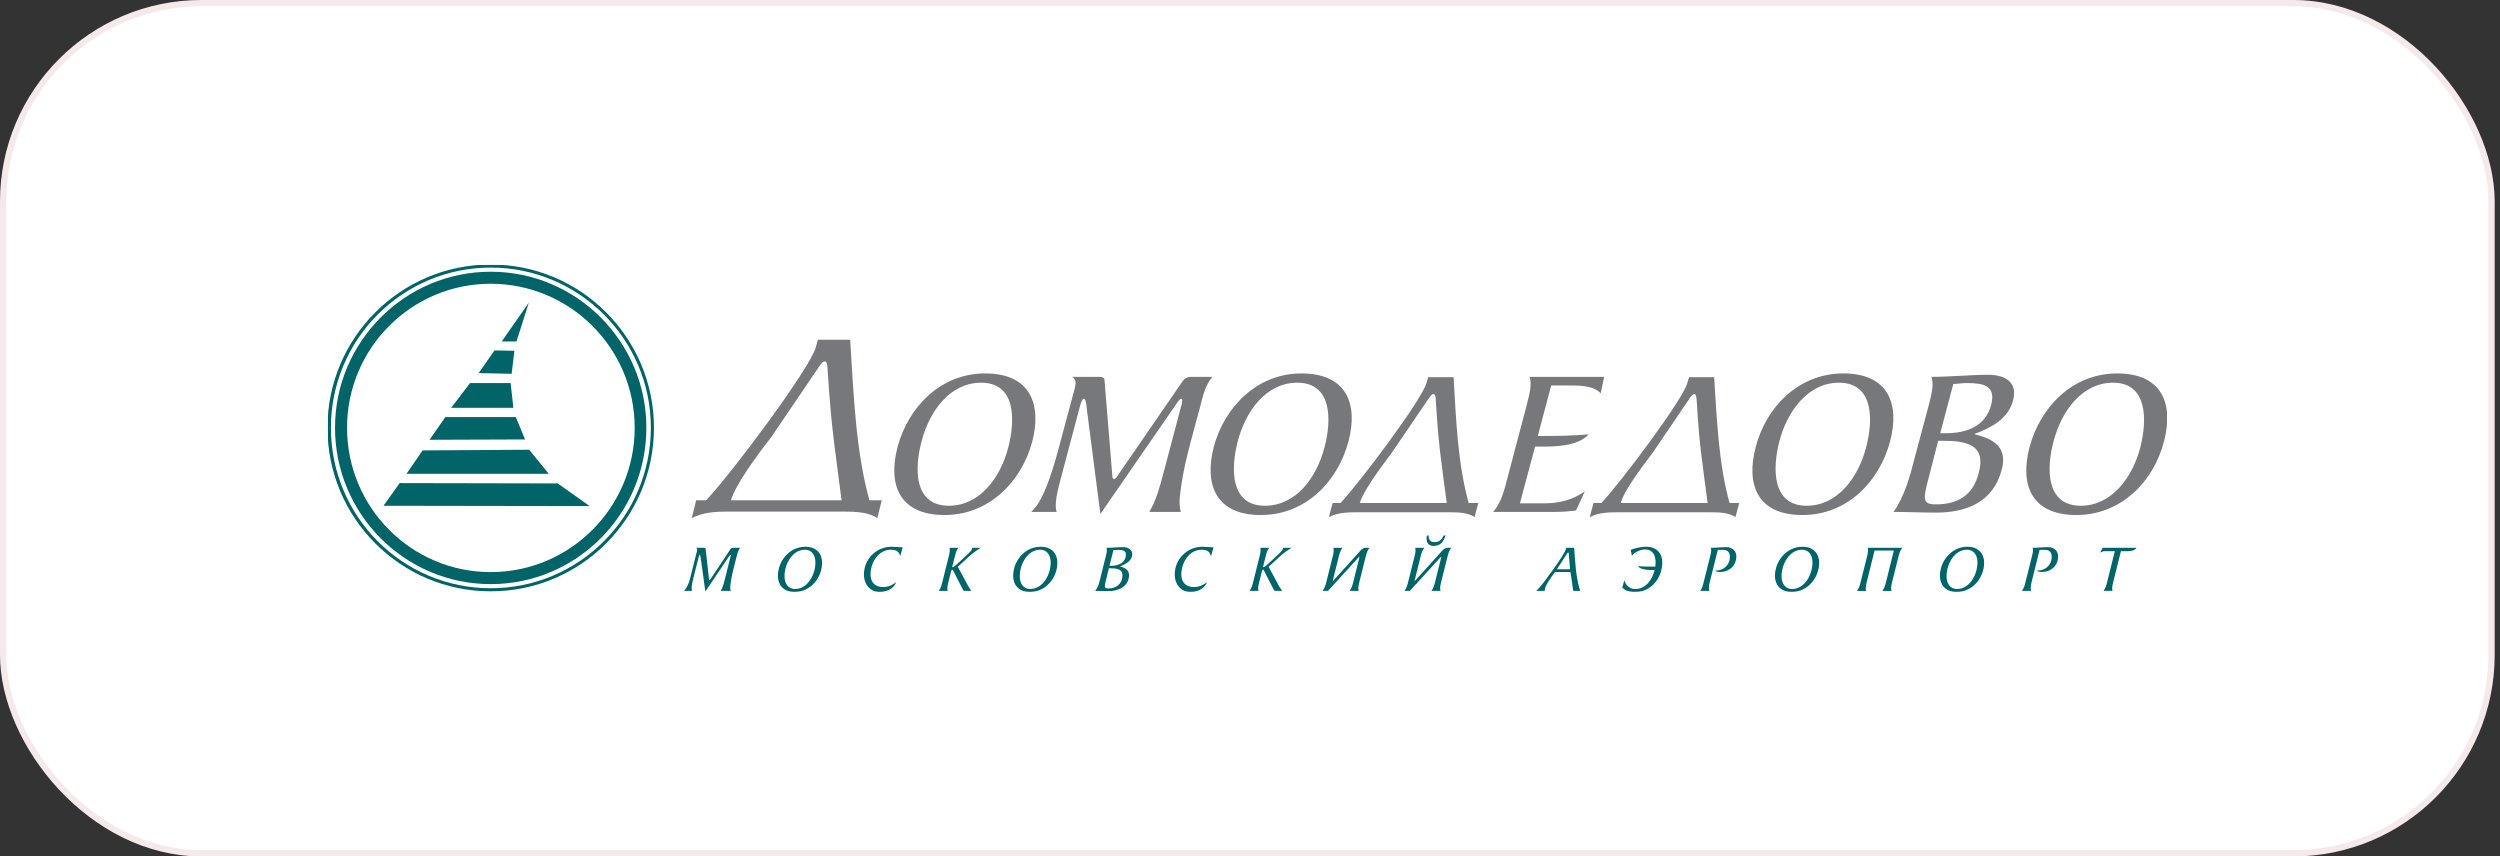
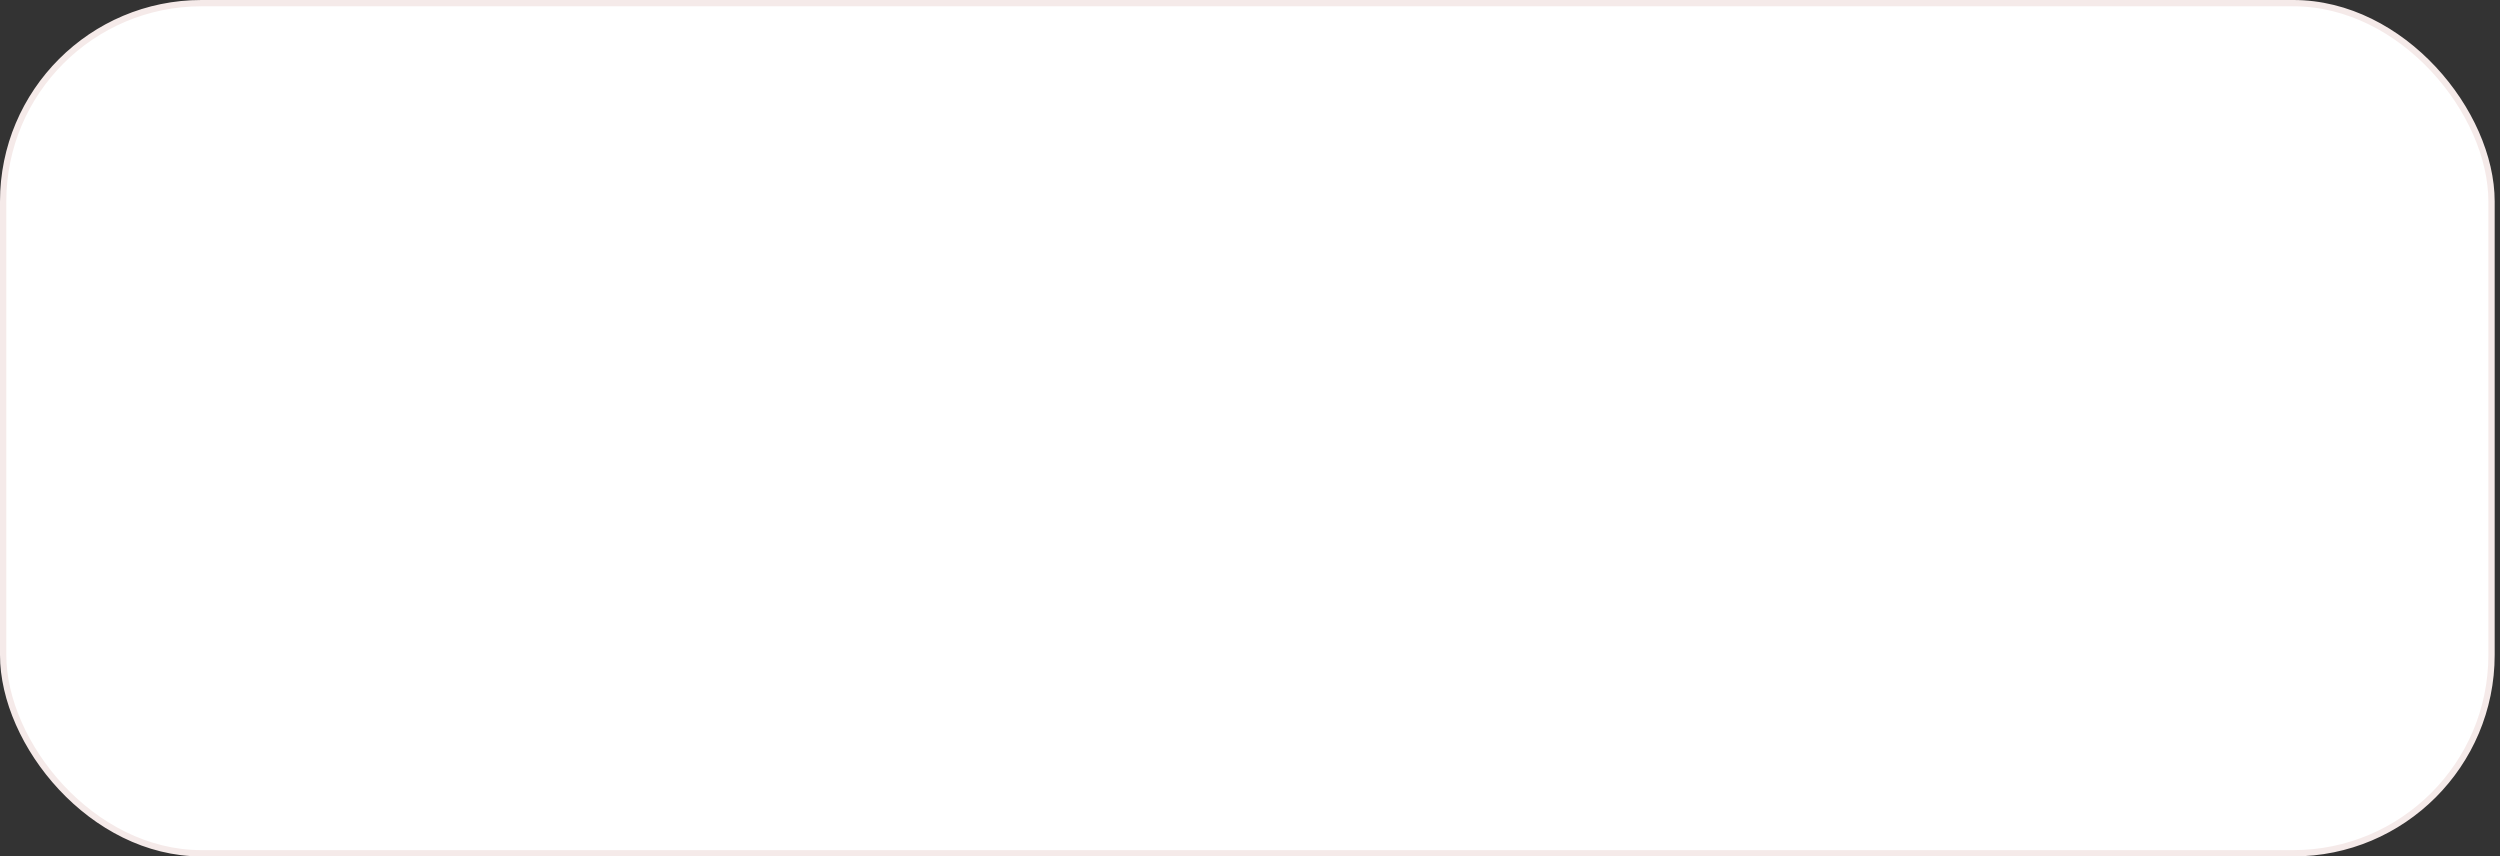
<svg xmlns="http://www.w3.org/2000/svg" width="397" height="136" viewBox="0 0 397 136" fill="none">
  <rect x="0" y="0" width="397" height="136" fill="#333333" stroke="none" />
  <rect x="0.5" y="0.5" width="395.155" height="135" rx="31.5" fill="white" />
  <rect x="0.5" y="0.5" width="395.155" height="135" rx="31.5" stroke="#F5EAE9" />
  <g clip-path="url(#clip0_6168_2648)">
    <mask id="mask0_6168_2648" style="mask-type:luminance" maskUnits="userSpaceOnUse" x="24" y="38" width="331" height="70">
      <path fill-rule="evenodd" clip-rule="evenodd" d="M24.856 107.115V38.743H354.951V107.115H24.856Z" fill="white" />
    </mask>
    <g mask="url(#mask0_6168_2648)">
      <mask id="mask1_6168_2648" style="mask-type:luminance" maskUnits="userSpaceOnUse" x="-33" y="-48" width="458" height="647">
        <path d="M-32.981 598.361V-47.773H424.059V598.361H-32.981Z" fill="white" />
      </mask>
      <g mask="url(#mask1_6168_2648)">
        <mask id="mask2_6168_2648" style="mask-type:luminance" maskUnits="userSpaceOnUse" x="-33" y="-47" width="457" height="644">
          <path d="M423.308 -46.985V596.868H-32.217V-46.985H423.308Z" fill="white" />
        </mask>
        <g mask="url(#mask2_6168_2648)">
          <path fill-rule="evenodd" clip-rule="evenodd" d="M310.181 60.99C310.945 60.937 311.655 60.828 312.309 60.828C315.04 60.828 317.005 61.264 316.185 64.32C315.257 67.868 311.982 68.796 309.036 68.796H308.108L310.181 60.99ZM304.014 72.835C303.36 75.454 302.433 78.891 300.686 81.292C302.979 81.292 305.217 81.403 307.453 81.403C312.038 81.403 316.513 79.873 317.875 74.581C318.858 70.923 316.458 69.67 313.565 68.959V68.904C316.238 67.922 318.916 66.504 319.679 63.555C320.44 60.663 318.367 59.517 315.747 59.517C312.801 59.517 309.692 59.846 306.688 59.846C307.179 60.99 306.688 62.738 306.309 64.265L304.014 72.835ZM307.78 69.995H308.38C312.2 69.995 315.476 70.54 314.22 75.125C313.292 78.727 310.838 80.093 307.399 80.093C305.16 80.093 305.379 79.22 306.416 75.344L307.78 69.995Z" fill="#77787B" />
          <path fill-rule="evenodd" clip-rule="evenodd" d="M160.108 71.088C158.852 75.889 155.577 80.312 150.666 80.312C145.156 80.312 145.156 74.472 146.355 70.052C147.611 65.248 150.885 60.773 155.797 60.773C161.309 60.773 161.254 66.613 160.108 71.088ZM163.928 70.105C165.457 64.157 163.6 59.3 156.45 59.3C149.357 59.3 144.227 64.648 142.535 70.979C140.952 76.982 142.807 81.786 150.012 81.786C157.051 81.786 162.237 76.491 163.928 70.105Z" fill="#77787B" />
          <path fill-rule="evenodd" clip-rule="evenodd" d="M192.529 59.849C191.385 61.158 191.002 62.96 190.566 64.651C189.528 68.636 188.219 72.838 187.618 76.876C187.4 78.403 187.128 79.932 187.509 81.296H182.488C183.579 79.605 184.235 77.093 184.725 75.238L187.672 64.105C187.726 63.778 187.836 63.341 187.618 63.341C187.343 63.341 187.181 63.613 187.017 63.833L174.738 81.624L172.611 65.141C172.502 64.16 172.446 63.341 172.12 63.341C171.846 63.341 171.682 63.942 171.519 64.433L168.626 75.348C167.916 77.968 167.372 80.151 167.808 81.296H163.77L164.206 80.806C165.896 79.059 167.481 73.766 168.408 70.108L170.647 61.759C170.864 60.831 170.973 60.34 170.264 59.849H174.52C174.904 59.849 175.393 59.904 175.393 60.34L176.593 75.02C176.649 75.512 176.593 76.057 176.868 76.057C177.195 76.057 177.357 75.73 177.686 75.238L187.291 61.268C187.781 60.558 188.163 59.849 189.035 59.849L192.529 59.849Z" fill="#77787B" />
          <path fill-rule="evenodd" clip-rule="evenodd" d="M210.313 71.088C209.059 75.889 205.784 80.312 200.871 80.312C195.359 80.312 195.416 74.472 196.56 70.052C197.817 65.248 201.09 60.773 206.002 60.773C211.513 60.773 211.513 66.613 210.313 71.088ZM214.134 70.105C215.716 64.157 213.861 59.3 206.656 59.3C199.617 59.3 194.432 64.648 192.742 70.979C191.214 76.982 193.067 81.786 200.217 81.786C207.314 81.786 212.441 76.491 214.134 70.105Z" fill="#77787B" />
          <path fill-rule="evenodd" clip-rule="evenodd" d="M241.364 79.93H245.293C247.421 79.93 249.716 79.438 251.68 78.021L250.262 81.076C249.333 81.185 248.188 81.293 246.987 81.293H237.109C238.147 80.149 238.746 78.401 239.13 76.874L242.458 64.266C242.84 62.739 243.331 60.992 242.893 59.847H254.735L254.188 62.467C253.262 61.428 251.516 61.21 249.497 61.21H246.333L244.205 69.234C246.824 69.234 249.606 69.234 252.28 68.96C250.589 70.924 246.713 70.924 244.639 70.924H243.768L241.364 79.93Z" fill="#77787B" />
          <path fill-rule="evenodd" clip-rule="evenodd" d="M296.324 71.088C295.068 75.889 291.793 80.312 286.881 80.312C281.424 80.312 281.424 74.472 282.571 70.052C283.827 65.248 287.154 60.773 292.012 60.773C297.523 60.773 297.523 66.613 296.324 71.088ZM300.141 70.105C301.726 64.157 299.871 59.3 292.72 59.3C285.625 59.3 280.442 64.648 278.806 70.979C277.224 76.982 279.078 81.786 286.226 81.786C293.321 81.786 298.452 76.491 300.141 70.105Z" fill="#77787B" />
          <path fill-rule="evenodd" clip-rule="evenodd" d="M339.869 71.088C338.615 75.889 335.287 80.312 330.429 80.312C324.917 80.312 324.917 74.472 326.117 70.052C327.373 65.248 330.648 60.773 335.559 60.773C341.015 60.773 341.015 66.613 339.869 71.088ZM343.635 70.105C345.218 64.157 343.364 59.3 336.215 59.3C329.12 59.3 323.99 64.648 322.298 70.979C320.715 76.982 322.572 81.786 329.72 81.786C336.815 81.786 341.998 76.491 343.635 70.105Z" fill="#77787B" />
          <path fill-rule="evenodd" clip-rule="evenodd" d="M233.234 79.876C231.487 73.71 231.215 66.507 230.833 59.903H226.796L226.519 60.83C225.811 63.45 216.042 76.493 212.877 79.876H211.624L211.023 82.115C212.551 81.35 214.133 81.35 215.605 81.35H229.957C231.487 81.35 233.015 81.35 234.162 82.115L234.76 79.876H233.234ZM221.009 71.909L226.796 63.395C226.956 63.231 227.285 62.576 227.612 62.576C227.94 62.576 227.994 63.176 227.994 63.395C227.994 63.395 228.267 68.307 228.649 71.471C228.92 73.765 229.467 77.802 229.741 79.876H215.933C216.535 77.966 218.828 74.801 221.009 71.909Z" fill="#77787B" />
          <path fill-rule="evenodd" clip-rule="evenodd" d="M274.659 79.876C272.916 73.71 272.641 66.507 272.205 59.903H268.222L267.946 60.83C267.238 63.45 257.47 76.493 254.304 79.876H253.05L252.449 82.115C253.977 81.35 255.56 81.35 257.033 81.35H271.388C272.916 81.35 274.442 81.35 275.588 82.115L276.189 79.876H274.659ZM262.438 71.909L268.222 63.395C268.332 63.231 268.714 62.576 269.04 62.576C269.367 62.576 269.367 63.176 269.422 63.395C269.422 63.395 269.694 68.307 270.076 71.471C270.349 73.765 270.895 77.802 271.169 79.876H257.36C257.906 77.966 260.252 74.801 262.438 71.909Z" fill="#77787B" />
          <path fill-rule="evenodd" clip-rule="evenodd" d="M138.06 79.44C135.876 71.582 135.549 62.414 135.004 53.955H129.874L129.545 55.155C128.672 58.429 116.23 75.129 112.137 79.44H110.555L109.846 82.28C111.756 81.295 113.775 81.242 115.685 81.242H133.965C135.876 81.242 137.841 81.295 139.314 82.28L140.025 79.44H138.06ZM122.561 69.29L129.929 58.429C130.093 58.211 130.529 57.391 130.965 57.391C131.347 57.391 131.402 58.102 131.402 58.429C131.402 58.429 131.784 64.651 132.274 68.744C132.603 71.636 133.311 76.766 133.639 79.44H116.066C116.831 76.985 119.777 72.892 122.561 69.29Z" fill="#77787B" />
-           <path fill-rule="evenodd" clip-rule="evenodd" d="M52.003 67.926C52.003 82.279 63.628 93.905 77.926 93.905C92.223 93.905 103.848 82.279 103.848 67.926C103.848 53.626 92.223 42.002 77.926 42.002C63.628 42.002 52.003 53.626 52.003 67.926ZM52.549 67.926C52.549 53.899 63.9 42.494 77.926 42.494C91.951 42.494 103.357 53.899 103.357 67.926C103.357 82.006 91.951 93.413 77.926 93.413C63.9 93.413 52.549 82.006 52.549 67.926Z" fill="#006469" />
          <path fill-rule="evenodd" clip-rule="evenodd" d="M55.111 67.926C55.111 55.319 65.318 45.059 77.923 45.059C90.53 45.059 100.789 55.319 100.789 67.926C100.789 80.587 90.53 90.849 77.923 90.849C65.318 90.849 55.111 80.587 55.111 67.926ZM53.201 67.926C53.201 81.624 64.28 92.758 77.923 92.758C91.567 92.758 102.643 81.624 102.643 67.926C102.643 54.281 91.567 43.149 77.923 43.149C64.28 43.149 53.201 54.281 53.201 67.926Z" fill="#006469" />
          <path fill-rule="evenodd" clip-rule="evenodd" d="M70.72 66.234L68.211 69.838L83.38 69.782L81.908 66.234H70.72Z" fill="#006469" />
          <path fill-rule="evenodd" clip-rule="evenodd" d="M78.522 55.647L76.011 59.248L81.249 59.358L81.686 55.701L78.522 55.647Z" fill="#006469" />
          <path fill-rule="evenodd" clip-rule="evenodd" d="M74.648 60.829L71.647 64.758H81.522L81.088 60.829H74.648Z" fill="#006469" />
          <path fill-rule="evenodd" clip-rule="evenodd" d="M63.463 76.715L60.898 80.316L93.642 80.369L88.566 76.768L63.463 76.715Z" fill="#006469" />
          <path fill-rule="evenodd" clip-rule="evenodd" d="M83.98 48.06L79.669 54.227H82.017L83.98 48.06Z" fill="#006469" />
          <path fill-rule="evenodd" clip-rule="evenodd" d="M67.115 71.524L64.551 75.236H87.142L84.033 71.417L67.115 71.524Z" fill="#006469" />
          <path d="M110.66 87.593C110.692 87.476 110.714 87.379 110.714 87.294C110.714 87.175 110.671 87.09 110.542 86.993H111.764C111.893 86.993 112.043 87.015 112.054 87.154L112.568 91.763C112.589 91.924 112.568 92.106 112.654 92.106C112.75 92.106 112.814 91.999 112.911 91.849L115.838 87.443C115.988 87.218 116.127 86.993 116.395 86.993H117.542C117.188 87.4 117.081 87.98 116.942 88.515C116.62 89.802 116.234 91.142 116.052 92.428C116.009 92.717 115.966 93.017 115.966 93.296C115.966 93.478 115.988 93.66 116.041 93.832H114.466C114.787 93.296 114.98 92.503 115.13 91.903L116.02 88.344C116.041 88.29 116.052 88.215 116.052 88.172C116.052 88.129 116.041 88.108 116.009 88.108C115.934 88.108 115.881 88.183 115.826 88.269L112.011 93.939L111.282 88.677C111.239 88.365 111.196 88.108 111.121 88.108C111.046 88.108 110.992 88.301 110.95 88.462L110.071 91.946C109.931 92.524 109.835 93.028 109.835 93.403C109.835 93.575 109.856 93.725 109.899 93.832H108.623C109.117 93.307 109.385 92.674 109.61 91.763L110.66 87.593Z" fill="#006469" />
          <path d="M123.529 91.475C123.529 89.106 125.341 86.822 127.914 86.822C129.693 86.822 130.55 87.99 130.55 89.341C130.55 91.721 128.75 94.004 126.167 94.004C124.387 94.004 123.529 92.825 123.529 91.475ZM129.489 89.309C129.489 88.291 129.007 87.294 127.817 87.294C125.834 87.294 124.58 89.566 124.58 91.517C124.58 92.536 125.062 93.532 126.252 93.532C128.246 93.532 129.489 91.26 129.489 89.309Z" fill="#006469" />
          <path d="M142.967 88.259H142.935C142.796 87.799 142.56 87.295 141.456 87.295C139.462 87.295 138.24 89.385 138.24 91.218C138.24 92.376 138.862 93.223 140.245 93.223C141.167 93.223 141.895 92.794 142.292 92.451L142.27 92.515C142.153 92.997 141.349 94.005 139.676 94.005C138.1 94.005 137.189 92.687 137.189 91.261C137.189 88.752 139.184 86.823 141.585 86.823C142.206 86.823 142.635 86.909 143.353 86.909L142.967 88.259Z" fill="#006469" />
          <path d="M150.654 88.397C150.739 88.054 150.825 87.679 150.825 87.357C150.825 87.218 150.814 87.1 150.772 86.992H152.208C151.875 87.357 151.736 87.915 151.618 88.397L151.2 90.069C151.35 90.069 151.554 89.983 151.811 89.737L153.816 87.861C154.126 87.582 154.309 87.347 154.352 87.197C154.373 87.111 154.394 87.036 154.394 86.992H155.724C155.102 87.432 154.609 87.7 154.031 88.236L152.101 90.005L153.505 92.61C153.698 93.028 153.988 93.489 154.256 93.832H153.205C153.012 93.832 152.937 93.714 152.862 93.542L151.372 90.626C151.319 90.519 151.265 90.466 151.211 90.466C151.136 90.466 151.072 90.573 151.029 90.744L150.611 92.428C150.525 92.76 150.439 93.135 150.439 93.446C150.439 93.585 150.461 93.714 150.504 93.832H149.067C149.389 93.467 149.528 92.909 149.646 92.428L150.654 88.397Z" fill="#006469" />
          <path d="M160.889 91.475C160.889 89.106 162.701 86.822 165.273 86.822C167.052 86.822 167.91 87.99 167.91 89.341C167.91 91.721 166.109 94.004 163.526 94.004C161.746 94.004 160.889 92.825 160.889 91.475ZM166.849 89.309C166.849 88.291 166.366 87.294 165.176 87.294C163.193 87.294 161.939 89.566 161.939 91.517C161.939 92.536 162.421 93.532 163.611 93.532C165.605 93.532 166.849 91.26 166.849 89.309Z" fill="#006469" />
          <path d="M177.891 89.951C177.891 89.972 177.923 89.983 177.977 90.004C178.695 90.154 179.285 90.573 179.285 91.323C179.285 93.177 177.538 93.874 176.048 93.874C175.319 93.874 174.612 93.831 173.883 93.831C174.344 93.37 174.494 92.791 174.697 91.966L175.587 88.396C175.673 88.053 175.769 87.678 175.769 87.356C175.769 87.228 175.748 87.099 175.705 86.992C176.648 86.992 177.42 86.885 178.364 86.885C179.081 86.885 179.8 87.249 179.8 87.999C179.8 89.029 178.834 89.543 177.977 89.886C177.923 89.907 177.891 89.929 177.891 89.951ZM175.673 91.934C175.544 92.469 175.448 92.834 175.448 93.059C175.448 93.359 175.598 93.445 176.005 93.445C177.248 93.445 178.245 92.727 178.245 91.333C178.245 90.358 177.334 90.24 176.273 90.24H176.091L175.673 91.934ZM176.187 89.854H176.477C177.43 89.854 178.792 89.478 178.792 88.032C178.792 87.41 178.234 87.314 177.484 87.314C177.28 87.314 177.055 87.335 176.809 87.356L176.187 89.854Z" fill="#006469" />
          <path d="M192.323 88.259H192.29C192.151 87.799 191.915 87.295 190.811 87.295C188.817 87.295 187.595 89.385 187.595 91.218C187.595 92.376 188.217 93.223 189.6 93.223C190.522 93.223 191.251 92.794 191.647 92.451L191.626 92.515C191.508 92.997 190.704 94.005 189.032 94.005C187.456 94.005 186.545 92.687 186.545 91.261C186.545 88.752 188.539 86.823 190.94 86.823C191.562 86.823 191.99 86.909 192.708 86.909L192.323 88.259Z" fill="#006469" />
          <path d="M200.009 88.397C200.095 88.054 200.181 87.679 200.181 87.357C200.181 87.218 200.17 87.1 200.127 86.992H201.563C201.231 87.357 201.092 87.915 200.974 88.397L200.556 90.069C200.706 90.069 200.909 89.983 201.167 89.737L203.172 87.861C203.482 87.582 203.665 87.347 203.708 87.197C203.729 87.111 203.75 87.036 203.75 86.992H205.079C204.458 87.432 203.964 87.7 203.386 88.236L201.457 90.005L202.861 92.61C203.054 93.028 203.342 93.489 203.61 93.832H202.56C202.367 93.832 202.292 93.714 202.217 93.542L200.727 90.626C200.674 90.519 200.62 90.466 200.566 90.466C200.491 90.466 200.427 90.573 200.384 90.744L199.966 92.428C199.88 92.76 199.795 93.135 199.795 93.446C199.795 93.585 199.816 93.714 199.859 93.832H198.423C198.744 93.467 198.884 92.909 199.002 92.428L200.009 88.397Z" fill="#006469" />
          <path d="M211.66 92.141C211.649 92.205 211.649 92.237 211.672 92.237C211.692 92.237 211.714 92.226 211.746 92.194L216.13 87.338C216.355 87.124 216.591 86.995 216.87 86.995H217.47C217.127 87.424 216.988 87.917 216.87 88.4L215.862 92.43C215.788 92.751 215.701 93.095 215.701 93.405C215.701 93.556 215.722 93.695 215.766 93.834H214.307C214.64 93.405 214.78 92.912 214.898 92.43L215.872 88.528C215.884 88.464 215.884 88.411 215.862 88.411C215.841 88.411 215.809 88.432 215.766 88.486L210.888 93.834H210.03C210.363 93.405 210.503 92.912 210.62 92.43L211.628 88.4C211.714 88.068 211.789 87.735 211.789 87.413C211.789 87.274 211.777 87.124 211.735 86.995H213.193C212.85 87.424 212.71 87.917 212.593 88.4L211.66 92.141Z" fill="#006469" />
          <path d="M224.653 92.141C224.642 92.205 224.642 92.237 224.664 92.237C224.685 92.237 224.706 92.227 224.738 92.195L229.123 87.338C229.348 87.125 229.584 86.996 229.862 86.996H230.462C230.119 87.424 229.981 87.917 229.862 88.4L228.855 92.43C228.78 92.752 228.694 93.096 228.694 93.406C228.694 93.556 228.715 93.696 228.758 93.834H227.301C227.633 93.406 227.772 92.913 227.89 92.43L228.865 88.528C228.876 88.465 228.876 88.411 228.855 88.411C228.833 88.411 228.801 88.433 228.758 88.486L223.881 93.834H223.023C223.356 93.406 223.495 92.913 223.613 92.43L224.62 88.4C224.706 88.068 224.782 87.735 224.782 87.413C224.782 87.274 224.77 87.125 224.728 86.996H226.185C225.842 87.424 225.703 87.917 225.585 88.4L224.653 92.141ZM226.871 85.034C226.85 85.666 227.097 86.095 227.794 86.095C228.543 86.095 228.94 85.709 229.262 85.034H229.563C229.229 85.999 228.726 86.696 227.697 86.696C226.668 86.696 226.411 85.945 226.592 85.034H226.871Z" fill="#006469" />
          <path d="M249.831 93.832L249.392 90.831H246.937C246.251 91.764 245.501 92.814 245.35 93.425C245.318 93.564 245.297 93.693 245.286 93.832H243.946L244.257 93.532C245.05 92.761 248.373 88.151 248.631 87.283L248.717 86.994H249.981C250.131 89.126 250.238 91.452 250.817 93.436L250.935 93.832H249.831ZM249.135 88.001C249.124 87.926 249.135 87.744 249.038 87.744C248.942 87.744 248.823 87.948 248.791 88.001L247.227 90.402H249.317L249.135 88.001Z" fill="#006469" />
          <path d="M257.947 92.118C258.054 92.729 258.665 93.543 259.651 93.543C261.387 93.543 262.395 92 262.749 90.521H262.267C261.581 90.521 260.379 90.424 260.122 89.888C260.777 89.984 261.666 89.984 262.856 89.984C262.888 89.749 262.91 89.524 262.91 89.309C262.91 88.194 262.481 87.251 261.206 87.251C260.53 87.251 259.534 87.69 259.147 88.28L258.953 87.305C259.534 87.112 260.423 86.822 261.387 86.822C263.22 86.822 263.971 88.001 263.971 89.341C263.971 91.496 262.437 94.004 259.673 94.004C258.525 94.004 258.097 93.715 257.614 93.329L257.947 92.118Z" fill="#006469" />
          <path d="M271.558 88.397C271.643 88.054 271.74 87.679 271.74 87.357C271.74 87.229 271.718 87.1 271.676 86.992C272.533 86.992 273.273 86.886 274.109 86.886C275.223 86.886 275.728 87.604 275.728 88.354C275.728 89.844 274.569 90.83 273.188 90.83C272.619 90.83 272.49 90.724 272.319 90.594C272.383 90.606 272.447 90.606 272.522 90.606C273.498 90.606 274.709 89.908 274.709 88.386C274.709 87.872 274.452 87.314 273.648 87.314H272.79L271.514 92.428C271.45 92.706 271.375 93.049 271.375 93.371C271.375 93.542 271.397 93.703 271.45 93.832H269.971C270.304 93.457 270.443 92.856 270.549 92.428L271.558 88.397Z" fill="#006469" />
          <path d="M281.862 91.475C281.862 89.106 283.674 86.822 286.247 86.822C288.026 86.822 288.883 87.99 288.883 89.341C288.883 91.721 287.082 94.004 284.5 94.004C282.72 94.004 281.862 92.825 281.862 91.475ZM287.822 89.309C287.822 88.291 287.34 87.294 286.15 87.294C284.167 87.294 282.913 89.566 282.913 91.517C282.913 92.536 283.395 93.532 284.585 93.532C286.579 93.532 287.822 91.26 287.822 89.309Z" fill="#006469" />
          <path d="M302.073 86.996C301.73 87.425 301.591 87.918 301.473 88.401L300.466 92.431C300.391 92.752 300.304 93.117 300.304 93.406C300.304 93.557 300.326 93.696 300.368 93.835H298.911C299.243 93.406 299.383 92.913 299.501 92.431L300.744 87.425H297.679L296.435 92.431C296.359 92.752 296.275 93.117 296.275 93.406C296.275 93.557 296.296 93.696 296.338 93.835H294.881C295.213 93.406 295.352 92.913 295.47 92.431L296.478 88.401C296.564 88.069 296.639 87.736 296.639 87.414C296.639 87.275 296.627 87.126 296.585 86.996H302.073Z" fill="#006469" />
          <path d="M308.061 91.475C308.061 89.106 309.872 86.822 312.444 86.822C314.224 86.822 315.082 87.99 315.082 89.341C315.082 91.721 313.28 94.004 310.698 94.004C308.918 94.004 308.061 92.825 308.061 91.475ZM314.02 89.309C314.02 88.291 313.538 87.294 312.348 87.294C310.364 87.294 309.11 89.566 309.11 91.517C309.11 92.536 309.593 93.532 310.782 93.532C312.776 93.532 314.02 91.26 314.02 89.309Z" fill="#006469" />
          <path d="M322.659 88.397C322.746 88.054 322.842 87.679 322.842 87.357C322.842 87.229 322.819 87.1 322.777 86.992C323.635 86.992 324.374 86.886 325.211 86.886C326.325 86.886 326.83 87.604 326.83 88.354C326.83 89.844 325.672 90.83 324.289 90.83C323.721 90.83 323.592 90.724 323.42 90.594C323.485 90.606 323.549 90.606 323.624 90.606C324.6 90.606 325.811 89.908 325.811 88.386C325.811 87.872 325.554 87.314 324.749 87.314H323.892L322.616 92.428C322.552 92.706 322.477 93.049 322.477 93.371C322.477 93.542 322.499 93.703 322.552 93.832H321.073C321.405 93.457 321.545 92.856 321.652 92.428L322.659 88.397Z" fill="#006469" />
-           <path d="M334.036 93.832C334.358 93.468 334.498 92.911 334.615 92.428L335.837 87.529H334.305C334.058 87.529 333.8 87.562 333.49 87.765L333.897 86.994H339.289C338.988 87.454 338.313 87.529 337.874 87.529H336.803L335.58 92.428C335.494 92.761 335.409 93.136 335.409 93.447C335.409 93.586 335.431 93.715 335.473 93.832H334.036Z" fill="#006469" />
        </g>
      </g>
    </g>
  </g>
  <defs>
    <clipPath id="clip0_6168_2648">
-       <rect width="292.155" height="52" fill="white" transform="translate(52 42)" />
-     </clipPath>
+       </clipPath>
  </defs>
</svg>